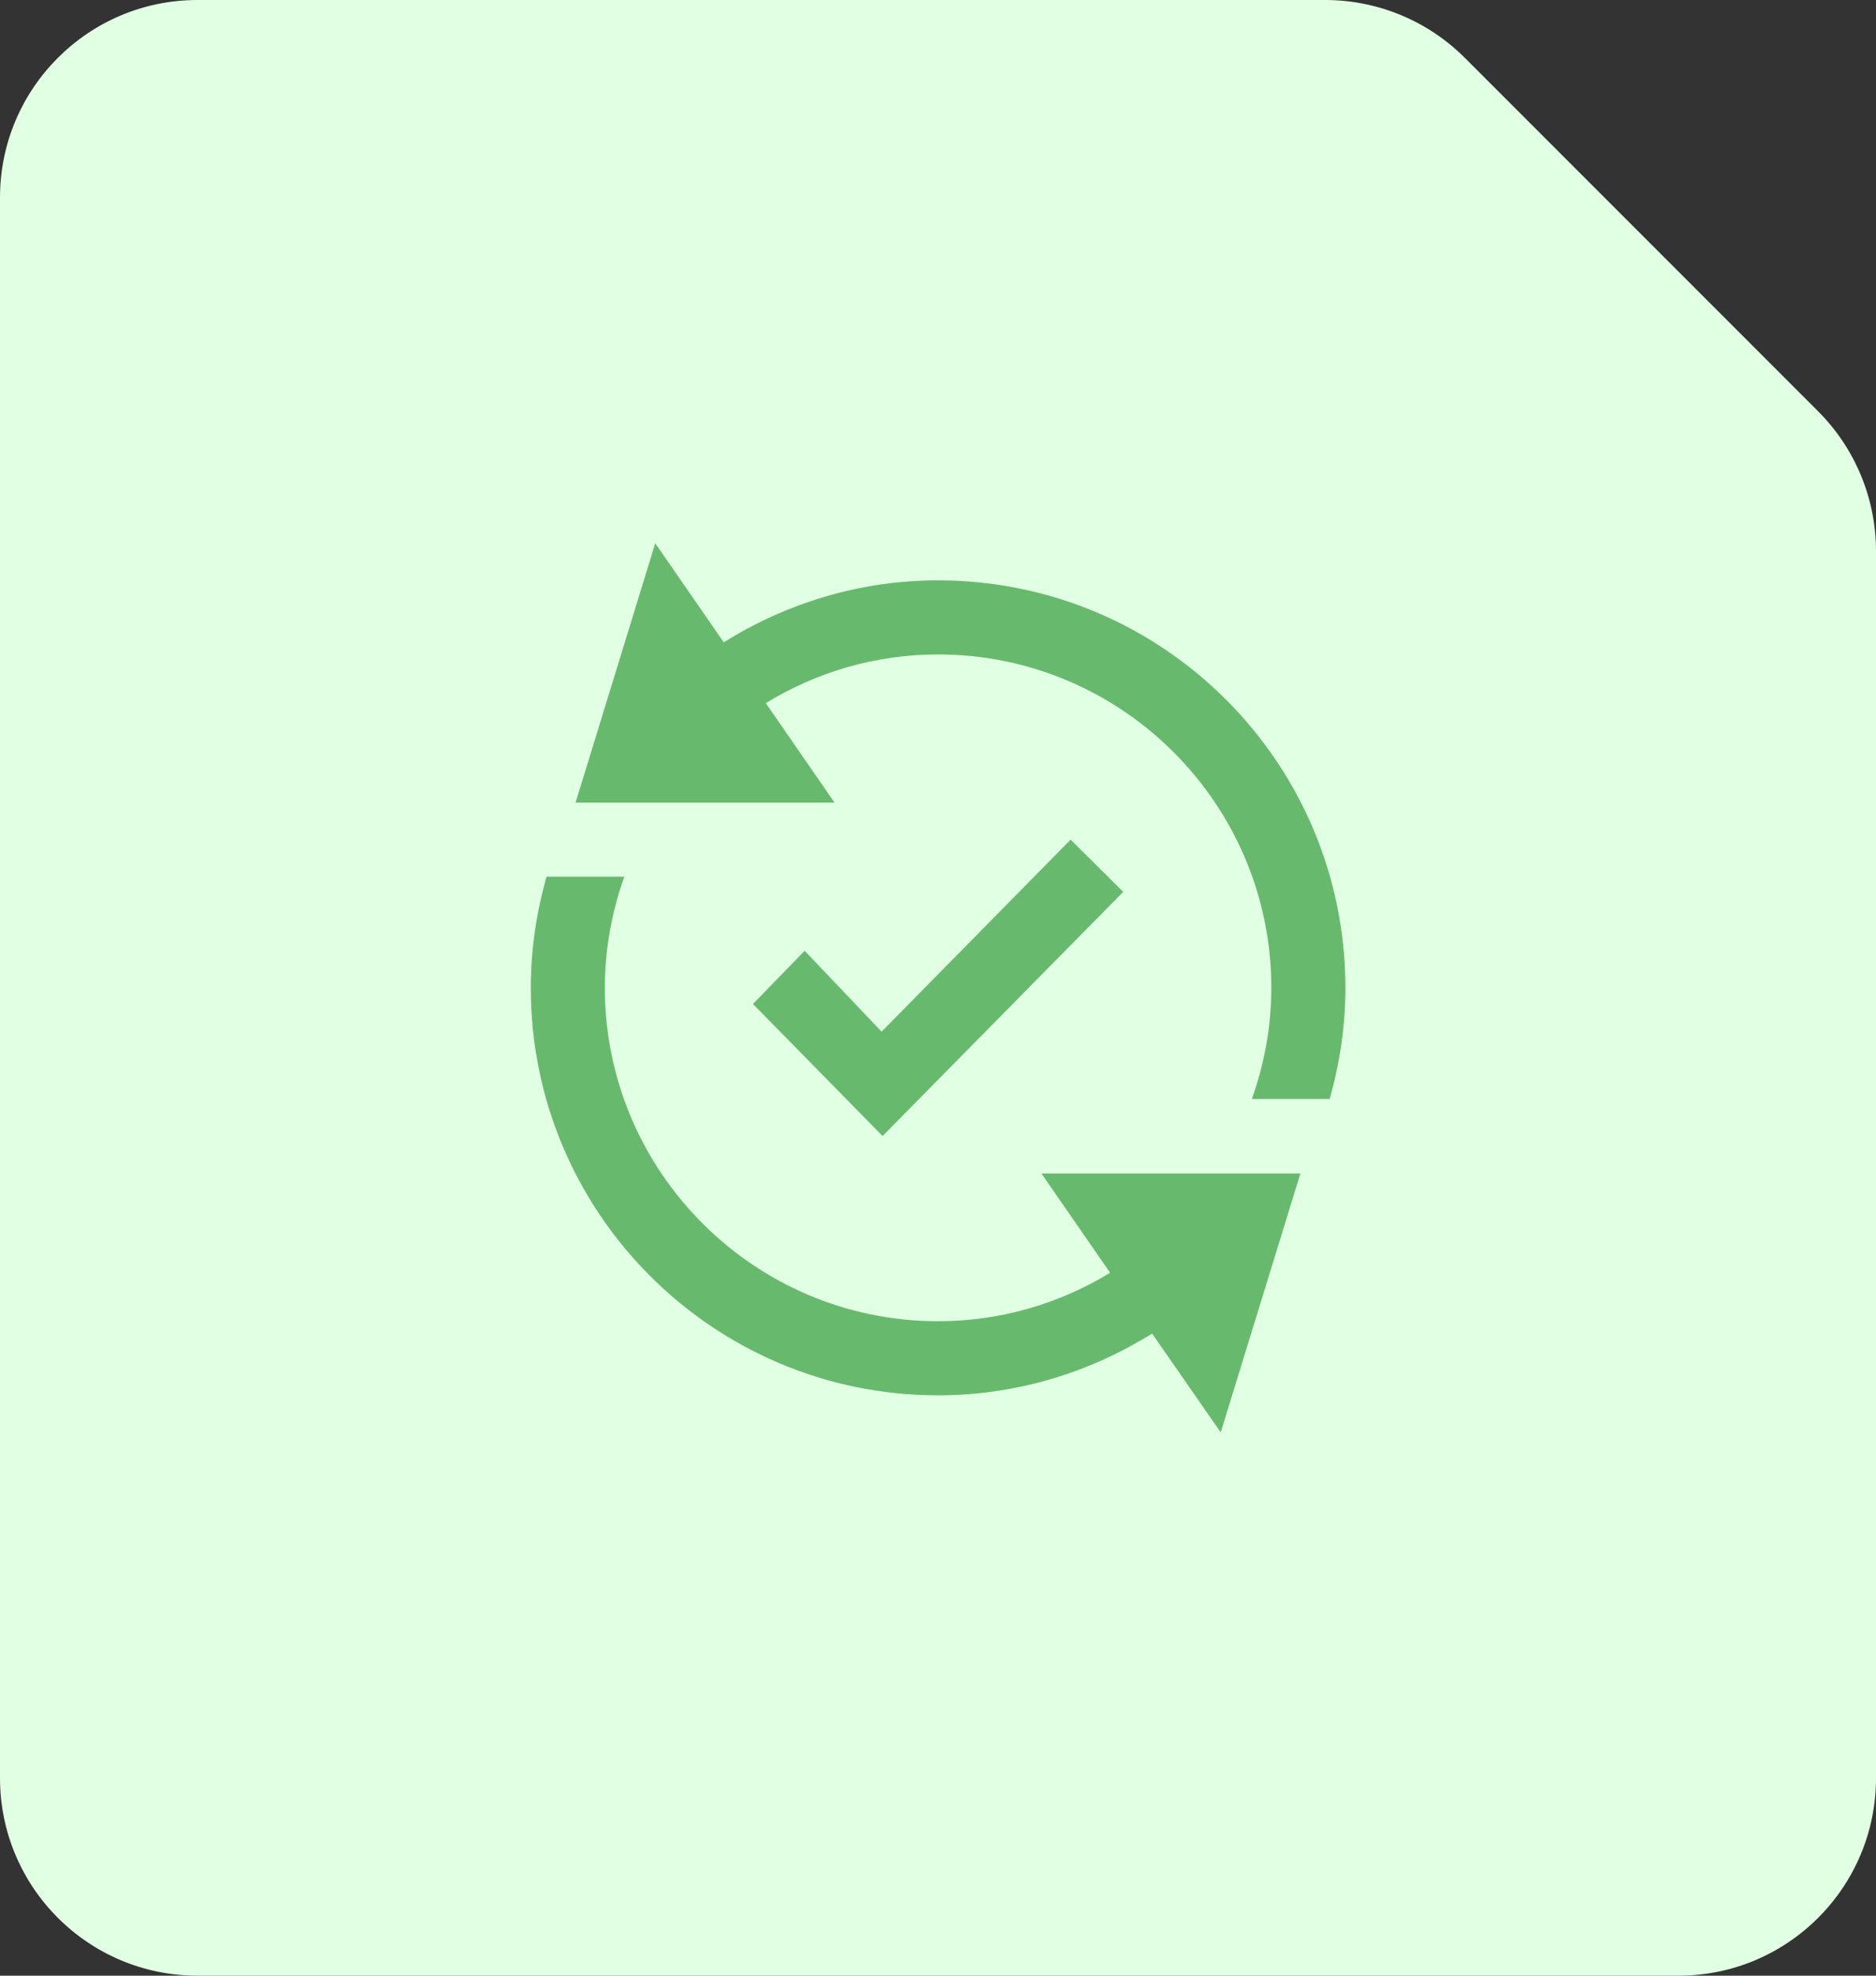
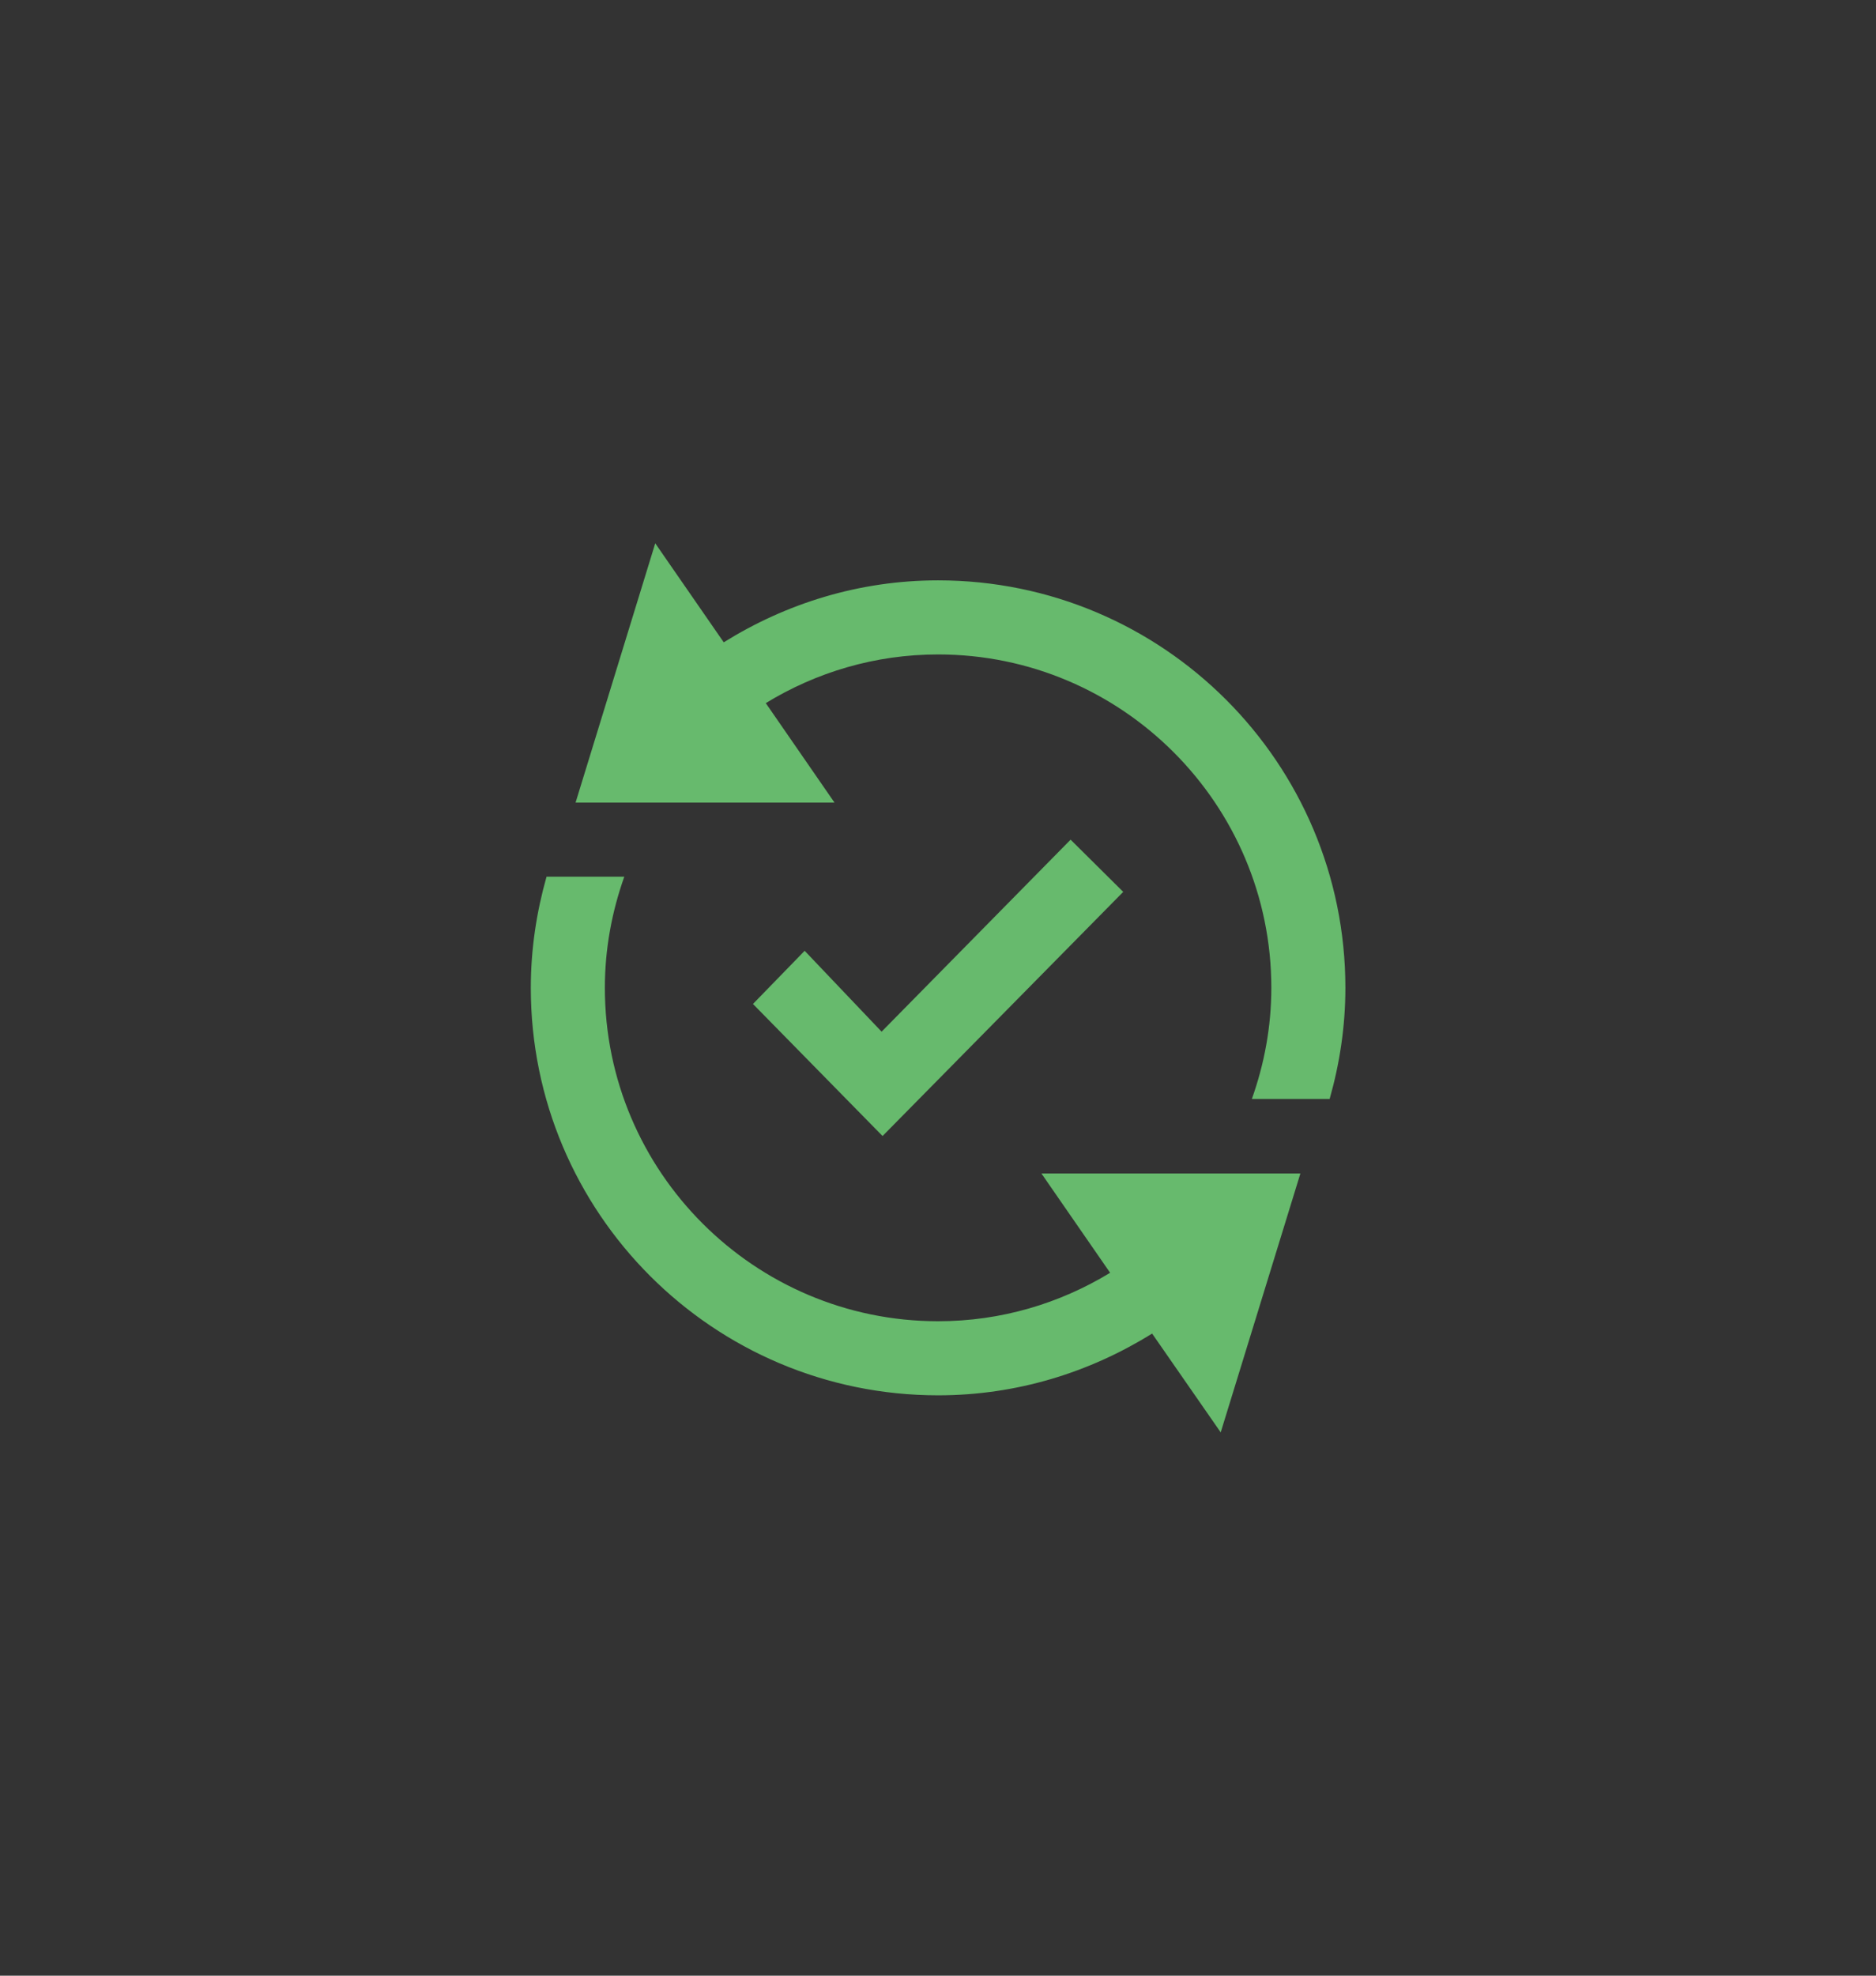
<svg xmlns="http://www.w3.org/2000/svg" width="76" height="80" viewBox="0 0 76 80" fill="none">
  <rect x="0" y="0" width="76" height="80" fill="#333333" stroke="none" />
-   <path d="M0 72C0 76.418 3.582 80 8 80H68C72.418 80 76 76.418 76 72V42V22.314C76 20.192 75.157 18.157 73.657 16.657L66.5 9.5L59.343 2.343C57.843 0.843 55.808 0 53.686 0H38H8C3.582 0 0 3.582 0 8V72Z" fill="#E1FFE3" />
  <path d="M54.504 40C54.504 41.563 54.273 43.068 53.866 44.5H50.715C51.217 43.09 51.504 41.58 51.504 40C51.504 32.557 45.448 26.5 38.004 26.5C35.445 26.5 33.06 27.226 31.023 28.471L33.808 32.5H23.317L26.545 22L29.32 26.009C31.845 24.436 34.807 23.5 38.004 23.5C47.115 23.5 54.504 30.887 54.504 40ZM44.973 51.538C42.937 52.777 40.557 53.5 38.004 53.5C30.559 53.5 24.504 47.443 24.504 40C24.504 38.42 24.79 36.91 25.291 35.5H22.141C21.735 36.932 21.504 38.437 21.504 40C21.504 49.112 28.891 56.5 38.004 56.5C41.194 56.5 44.152 55.569 46.674 53.999L49.453 58L52.681 47.517H42.19L44.973 51.538ZM45.504 36.114L43.372 34L35.715 41.775L32.598 38.5L30.504 40.653L35.754 46L45.504 36.114Z" fill="#67BA6D" />
</svg>